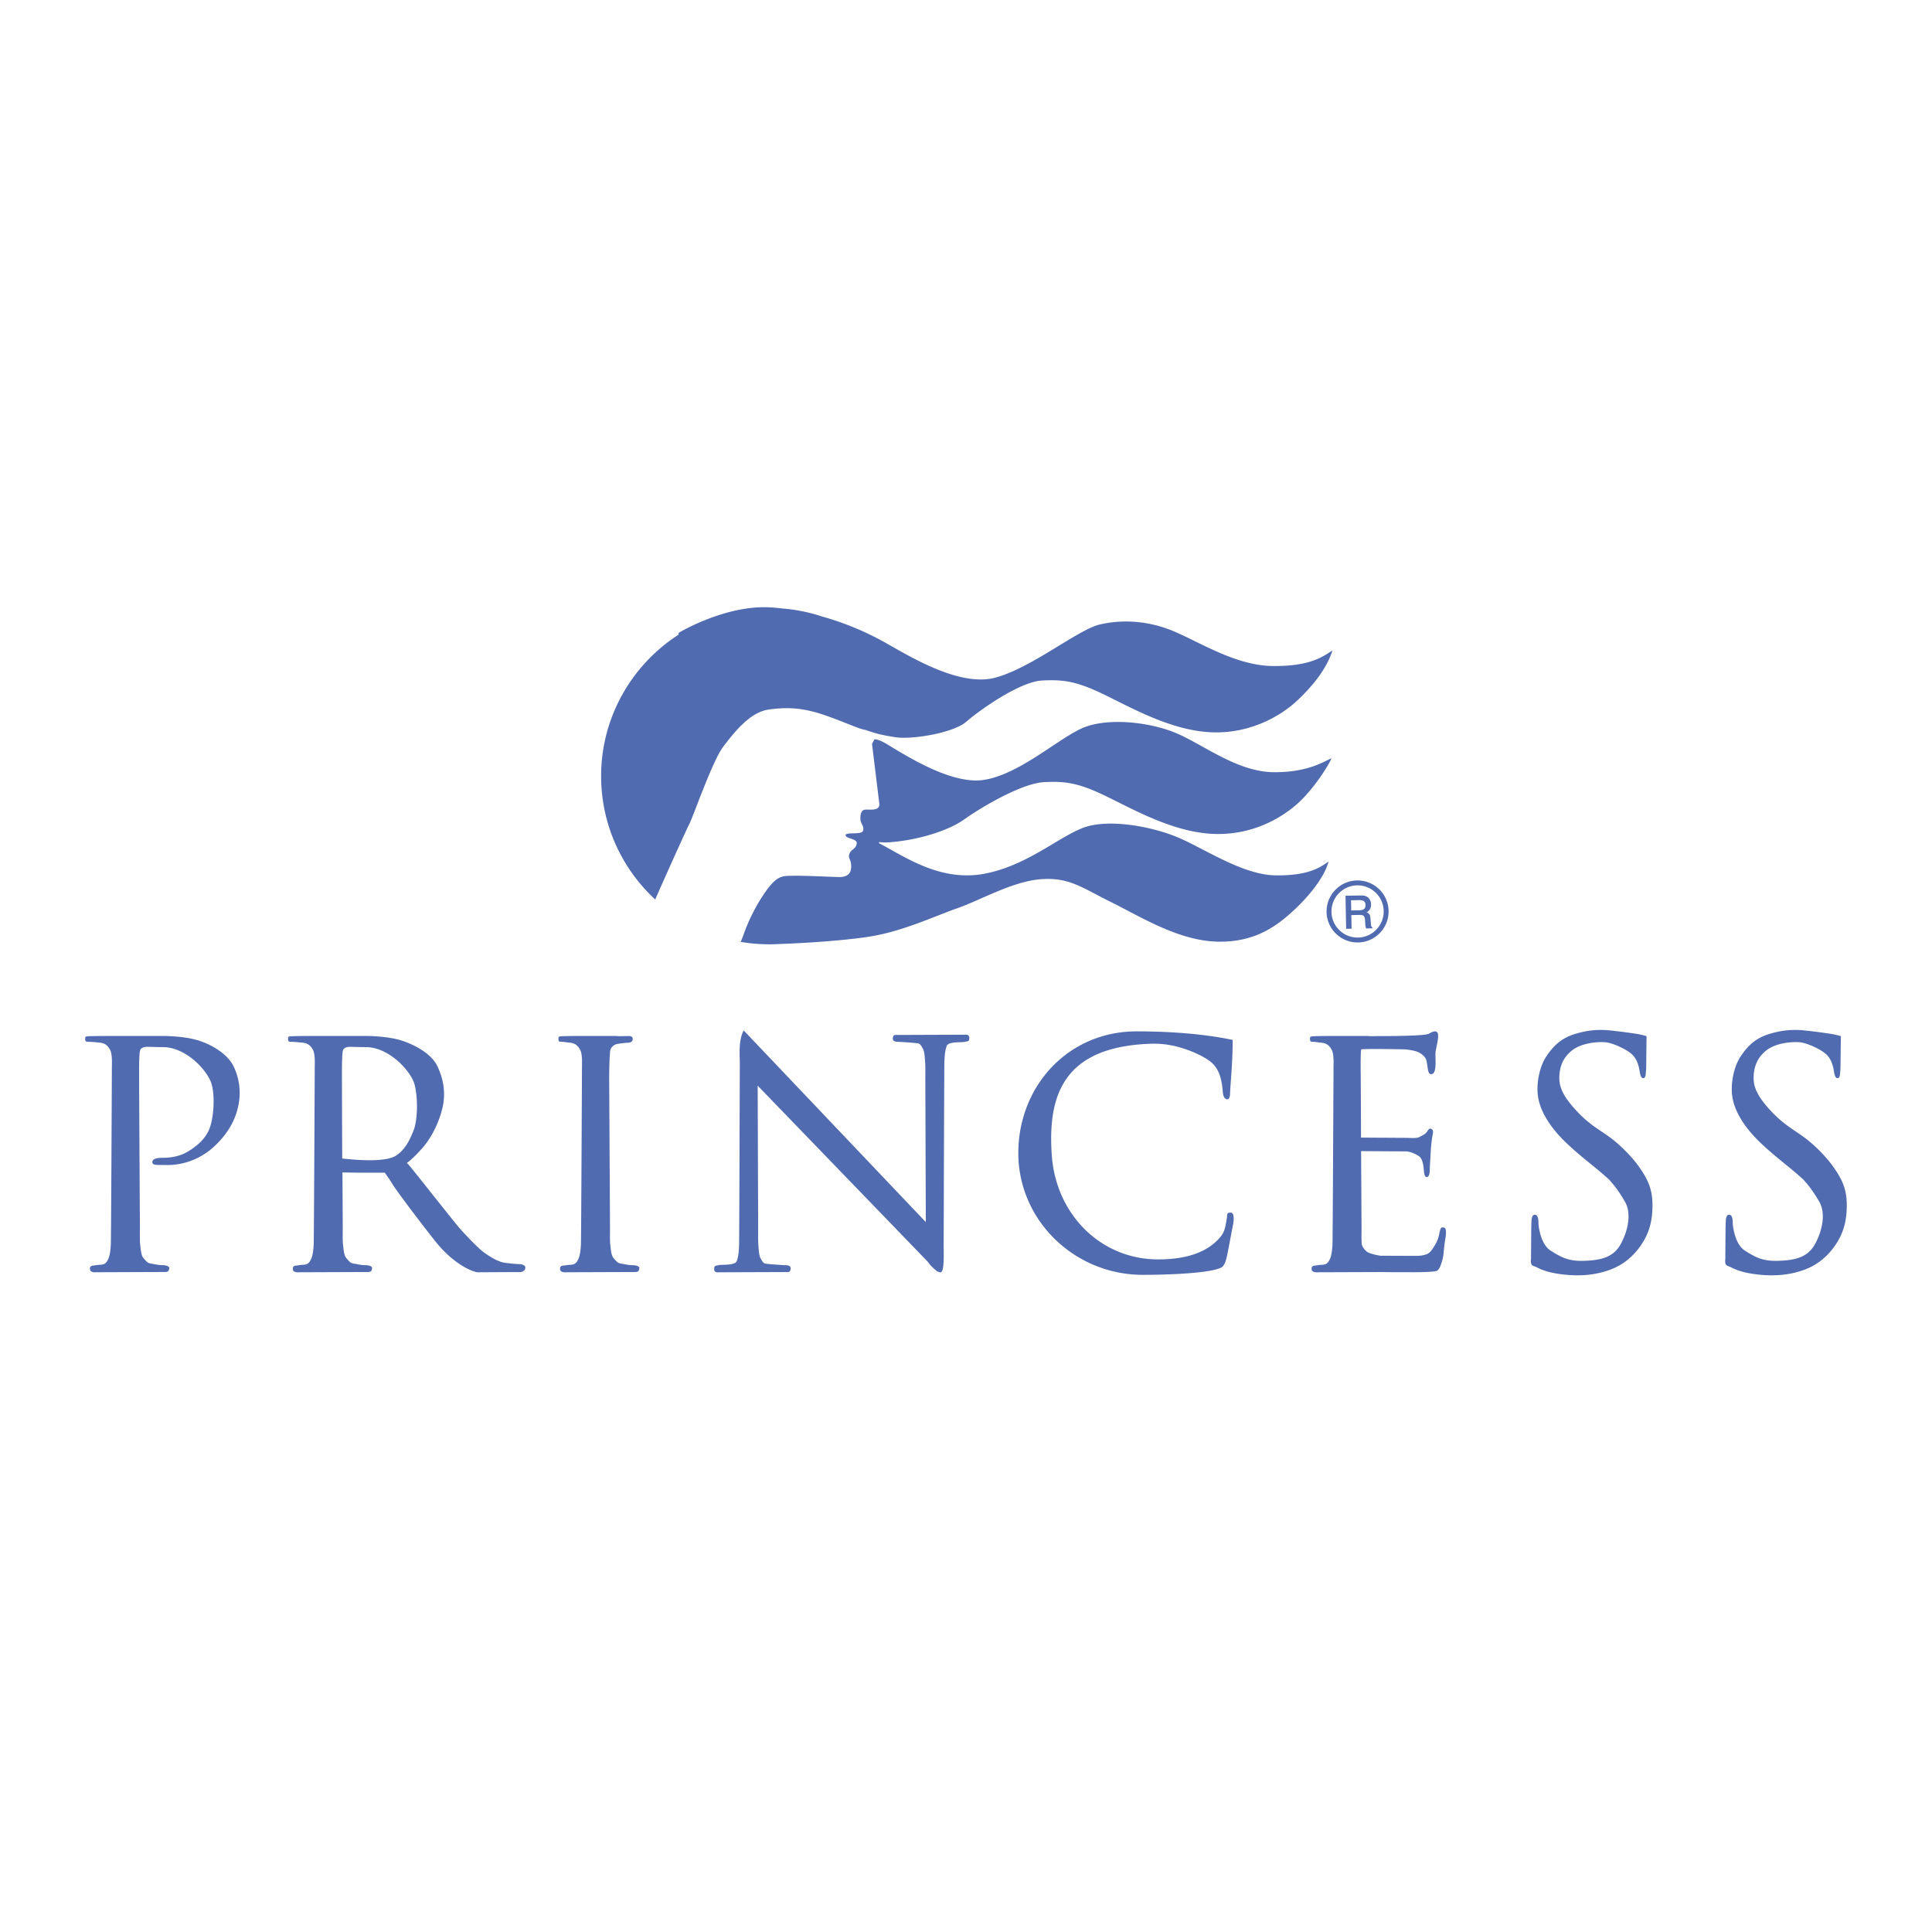
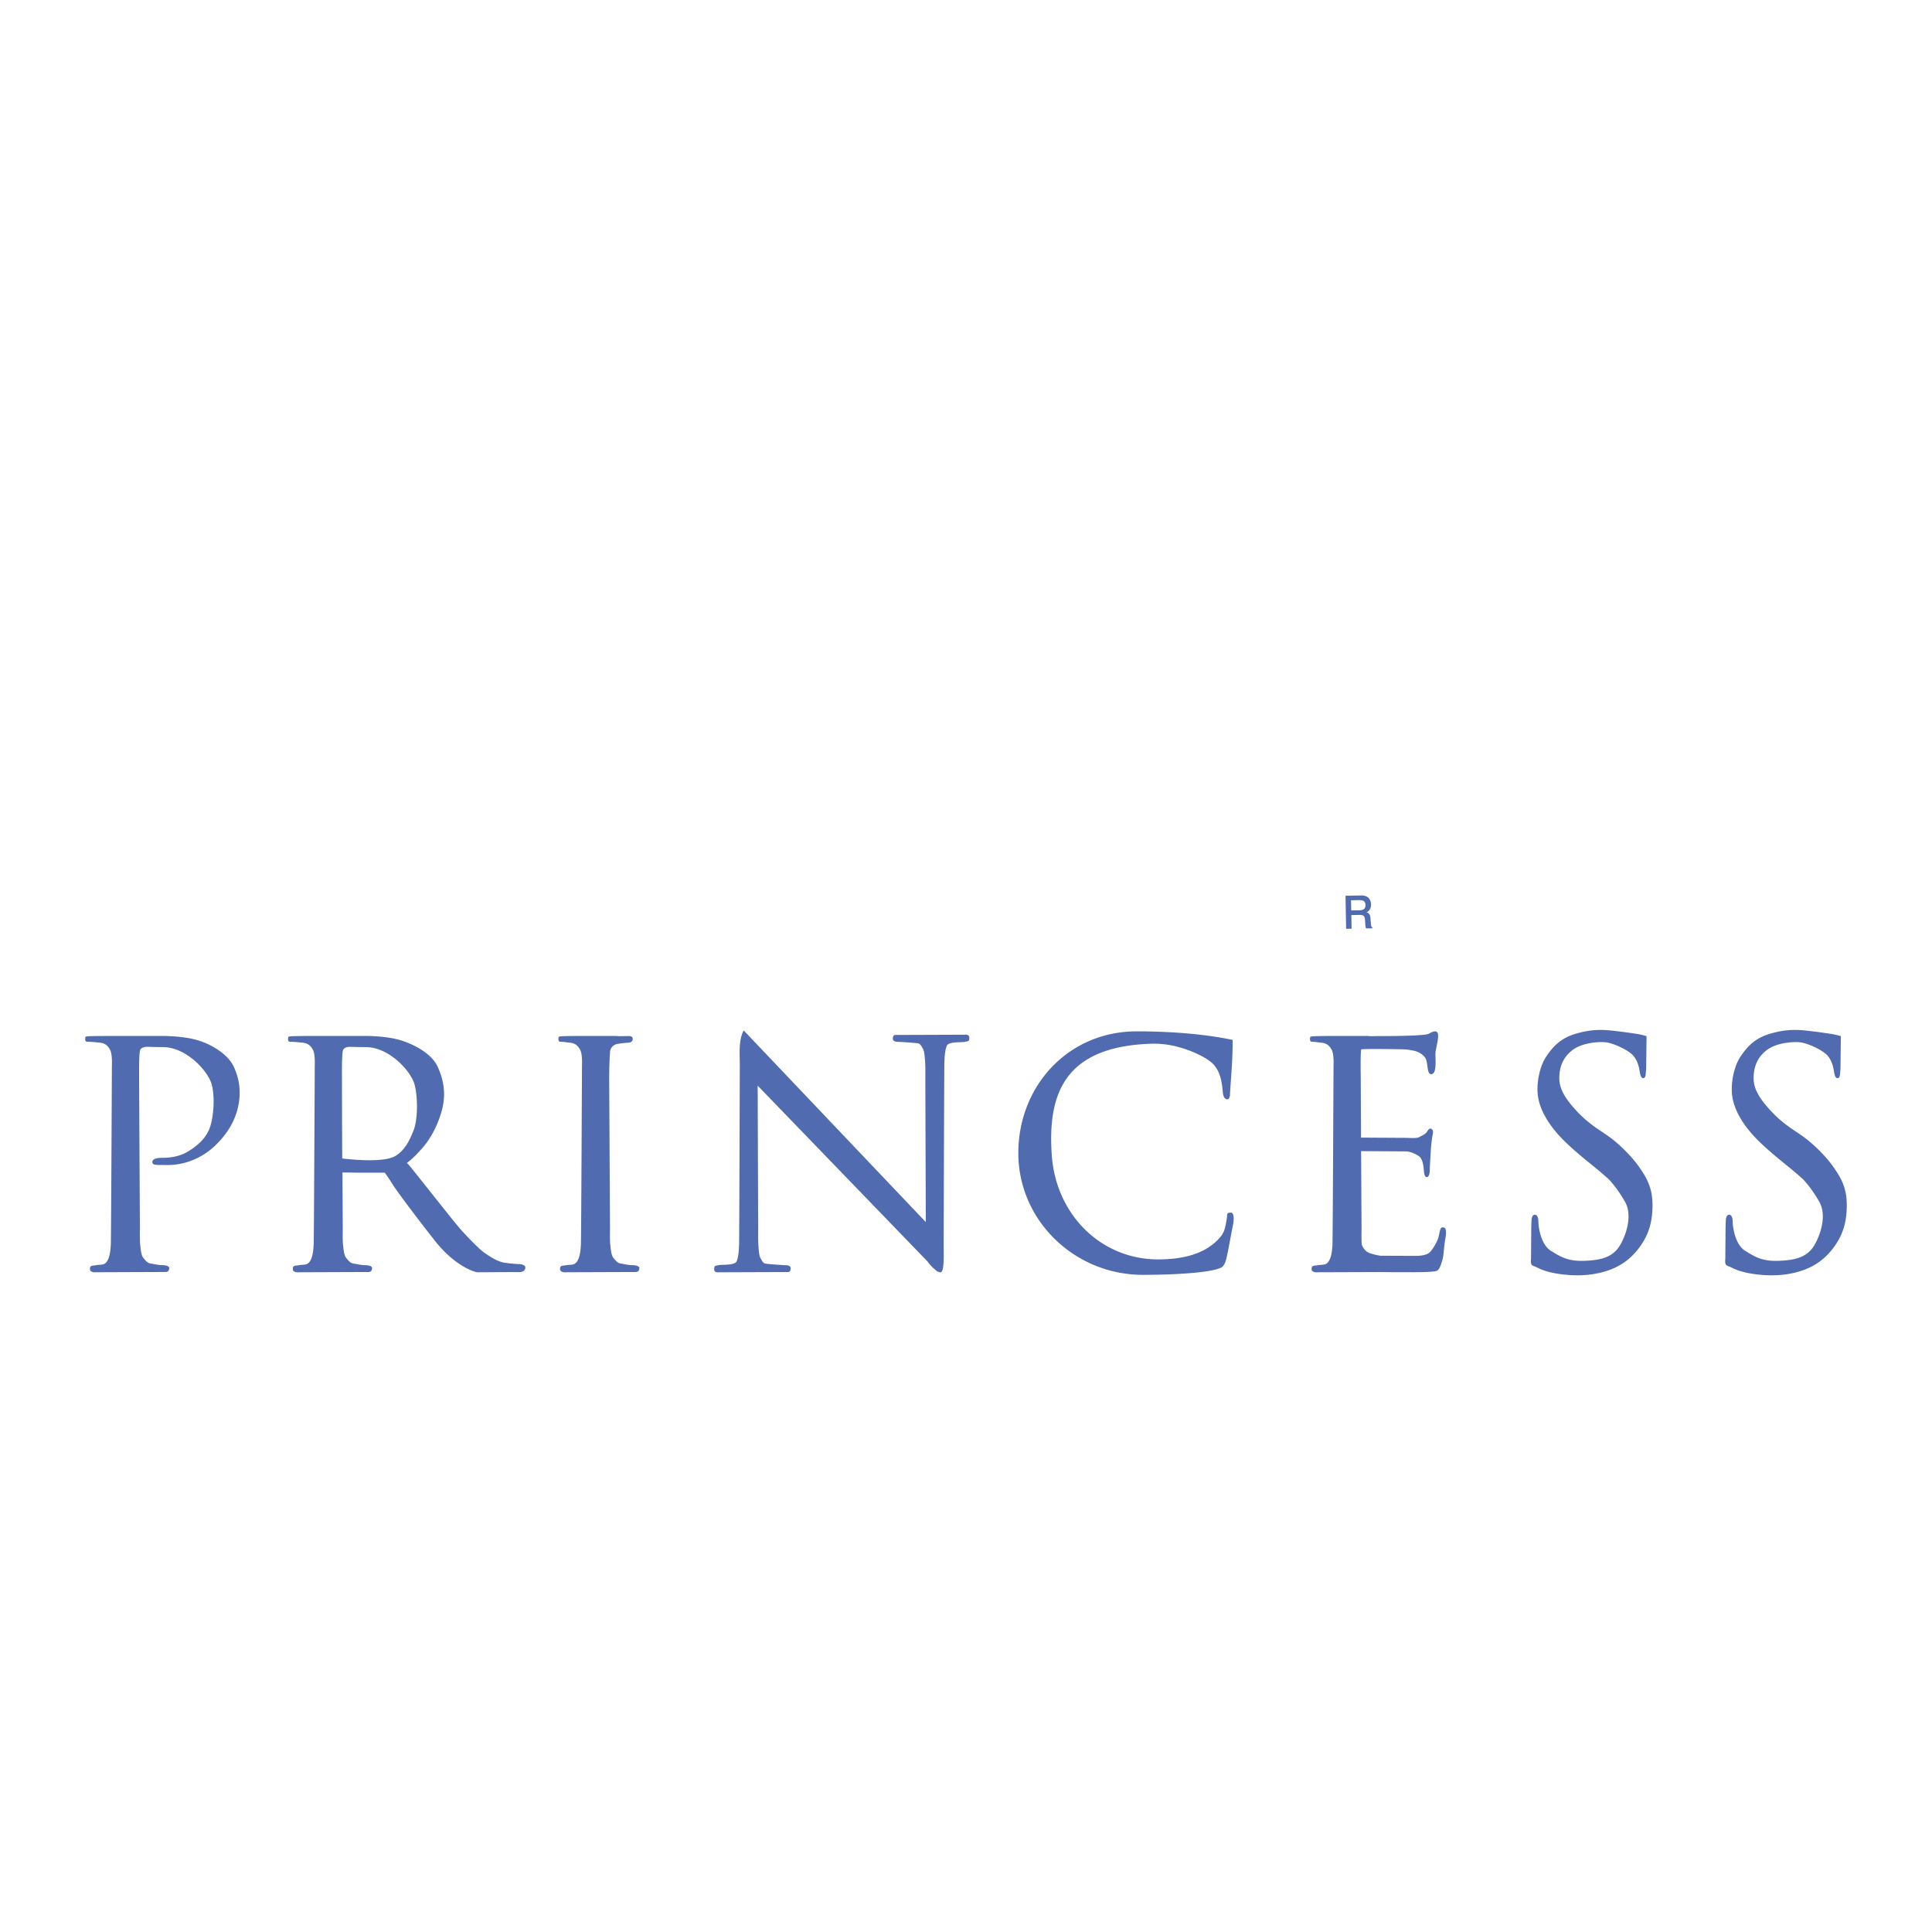
<svg xmlns="http://www.w3.org/2000/svg" width="2500" height="2500" viewBox="0 0 192.756 192.756">
-   <path fill-rule="evenodd" clip-rule="evenodd" fill="#fff" d="M0 0h192.756v192.756H0V0z" />
-   <path d="M67.686 63.33l.039-.201s4.735-2.85 9.262-2.523c.359.026.716.061 1.069.104 1.358.105 2.673.375 3.926.788a28.916 28.916 0 0 1 6.043 2.452c2.422 1.338 7.605 4.649 11.28 3.659 3.674-.991 8.246-4.809 10.449-5.311 2.203-.502 4.836-.415 7.535.763s6.125 3.355 9.709 3.388c3.584.033 4.896-.858 5.938-1.554-.596 1.923-2.119 3.706-3.578 5.061-1.457 1.354-4.436 3.216-8.328 3.109-3.893-.107-7.705-2.21-10.59-3.632s-4.201-1.657-6.465-1.538c-2.262.12-6.273 2.984-7.574 4.115-1.3 1.13-5.423 1.791-7.025 1.547-1.545-.235-2.006-.392-2.843-.665a1.004 1.004 0 0 0-.264-.083c-.653-.106-2.443-.96-4.348-1.575s-3.444-.705-5.272-.434c-1.829.271-3.39 2.251-4.486 3.692-1.097 1.44-2.948 6.858-3.405 7.753-.369.725-2.52 5.508-3.388 7.499-3.239-2.997-5.305-7.253-5.393-11.995-.114-6.017 2.984-11.369 7.709-14.419zM87.25 73.753c.245.02.555.109.963.335 1.382.764 6.447 4.26 9.925 3.726 3.477-.535 7.152-3.884 9.672-5.091 2.52-1.207 6.969-.702 9.668.477s6.01 3.809 9.594 3.842 5.244-1.212 5.775-1.387c-.314.746-1.76 3.028-3.301 4.439s-4.436 3.216-8.328 3.109c-3.895-.106-7.705-2.21-10.59-3.632-2.885-1.421-4.201-1.657-6.465-1.537-2.262.119-6.365 2.574-7.952 3.71-1.587 1.136-4.604 2.086-7.546 2.297-.325.023-.645.01-.956-.031l-.001.123c.245.125.479.25.698.371 2.422 1.338 5.774 3.451 9.864 2.658 4.09-.792 7.119-3.473 9.643-4.515 2.521-1.042 7.059-.21 9.758.968s6.377 3.679 9.592 3.719 4.391-.744 5.283-1.378c-.383 1.528-1.957 3.483-3.498 4.895-1.541 1.412-3.738 3.203-7.631 3.096s-7.711-2.539-10.596-3.96-4.135-2.48-6.971-2.268c-2.836.212-6.086 2.117-8.337 2.895-2.251.778-5.503 2.35-8.933 2.858-2.892.428-6.888.649-8.822.711a16.797 16.797 0 0 1-3.861-.214c.112-.254.225-.532.326-.823.393-1.131 1.189-2.861 2.285-4.36 1.096-1.5 1.63-1.391 2.695-1.411 1.064-.02 3.141.09 4.481.127s1.269-.93 1.216-1.369c-.052-.438-.372-.617-.076-1.104.198-.325.583-.365.655-.871.072-.505-1.109-.467-1.112-.825-.003-.36 1.582-.004 1.735-.443s-.242-.731-.259-1.124.026-.966.493-.99c.467-.025 1.462.149 1.395-.575l-.729-5.984.248-.464z" fill-rule="evenodd" clip-rule="evenodd" fill="#516bb0" />
-   <path d="M135.389 87.843a3.082 3.082 0 0 1 2.203.868 3.083 3.083 0 0 1 .08 4.37 3.085 3.085 0 0 1-4.371.082 3.083 3.083 0 0 1-.08-4.371v-.001a3.08 3.08 0 0 1 2.168-.948zm1.861 1.219a2.594 2.594 0 0 0-3.678.07h-.002a2.595 2.595 0 0 0 .07 3.678 2.598 2.598 0 0 0 3.68-.068v-.001a2.596 2.596 0 0 0-.068-3.679h-.002z" fill="#516bb0" />
  <path d="M134.242 89.366l.062 3.3.545-.01-.025-1.359.832-.015c.436-.008.508.174.533.518l.025.395c.012.174.023.316.09.434l.615-.011-.002-.096c-.125-.066-.131-.186-.145-.378l-.037-.472c-.023-.358-.092-.559-.406-.654.297-.121.465-.399.459-.775-.012-.574-.371-.912-.949-.9-.018 0-.078-.003-.174-.001l-1.423.024zm.551.454l.799-.015c.412-.008.635.108.643.489.008.385-.207.518-.639.526l-.785.015-.018-1.015zM11.035 103.36h4.983s2.294-.048 3.876.479 2.917 1.498 3.427 2.584c.511 1.085.826 2.518.369 4.271-.457 1.753-1.556 2.979-2.32 3.69-.765.711-1.745 1.297-2.874 1.608s-1.925.237-2.452.237-.844 0-.844-.29.369-.422.949-.422 1.661-.053 2.61-.633 1.743-1.284 2.136-2.268c.393-.983.582-3.057.234-4.397-.347-1.342-2.535-3.749-4.875-3.749-.712 0-1.265-.027-1.556-.027-.29 0-.527.053-.686.264-.158.211-.132 2.11-.132 2.98 0 .869.079 14.976.079 14.976s-.026 1.081.026 1.503.079 1.08.343 1.371c.264.29.369.475.712.527s.765.158 1.107.158.765.078.738.316c-.026.236-.105.368-.396.368s-6.855.025-6.855.025-.659.081-.659-.315c0-.395.211-.316.659-.395.448-.08.765.053 1.055-.396.29-.448.342-1.187.369-1.688s.105-17.851.105-17.851.06-1.122-.185-1.555c-.243-.434-.5-.659-1.081-.712-.58-.053-.817-.079-1.081-.079s-.316-.053-.316-.29.026-.237.343-.264 2.192-.026 2.192-.026zm23.109 12.225c1.385.152 4.243.396 5.327-.266.949-.58 1.436-1.619 1.814-2.603.379-.983.429-3.154.082-4.495-.348-1.342-2.536-3.749-4.875-3.749-.712 0-1.265-.027-1.556-.027-.29 0-.527.053-.686.264s-.132 2.328-.132 2.98c0 .652.006 4.27.026 7.896zm6.446.446c.052.041.104.088.154.141.29.303 4.575 5.773 5.208 6.477.634.702 1.792 1.929 2.398 2.355.606.428 1.35.883 1.998.979.648.097 1.337.139 1.475.139s.593.068.593.344-.262.469-.648.455c-.386-.014-3.776.014-4.106.014-.331 0-2.301-.647-4.258-3.128-1.957-2.48-3.873-5.058-4.217-5.622-.345-.564-.799-1.186-.799-1.186h-2.425c-.318 0-1.312-.016-1.796-.023l.031 5.69s-.026 1.081.026 1.503.079 1.08.343 1.371c.264.29.369.475.712.527.342.053.764.158 1.107.158.343 0 .765.078.739.316-.026.236-.106.368-.396.368-.291 0-6.855.025-6.855.025s-.659.081-.659-.315c0-.395.211-.316.659-.395.448-.08.765.053 1.055-.396s.343-1.187.369-1.688c.027-.501.106-17.851.106-17.851s.059-1.122-.185-1.555c-.244-.434-.501-.659-1.081-.712s-.817-.079-1.081-.079-.316-.053-.316-.29.026-.237.343-.264 2.188-.031 2.188-.031h4.983s2.294-.048 3.876.479c1.582.527 3 1.457 3.51 2.542.511 1.086.922 2.56.466 4.313-.457 1.753-1.28 3.09-2.045 3.938-.448.5-.926 1.005-1.472 1.401zm20.271 6.634s-.026 1.081.026 1.503.079 1.08.343 1.371c.264.29.369.475.712.527s.765.158 1.107.158.765.078.738.316c-.026.236-.105.368-.396.368s-6.855.025-6.855.025-.659.081-.659-.315c0-.395.211-.316.659-.395.448-.08.765.053 1.055-.396s.343-1.187.369-1.688.105-17.851.105-17.851.06-1.122-.185-1.555c-.244-.434-.501-.659-1.081-.712s-.502-.079-.766-.079-.316-.053-.316-.29.026-.237.343-.264c.316-.026 1.873-.031 1.873-.031h3.612c0 .042.729.011.96.013.229.002.61-.062.621.284.011.321-.313.374-.449.377a9.356 9.356 0 0 0-1.124.132.92.92 0 0 0-.642.543c-.101.267-.136 2.328-.132 2.98l.082 14.979zm31.459-15.163s.017-1.081-.018-1.503-.052-1.081-.225-1.371-.242-.475-.467-.527-1.823-.158-2.048-.158c-.224 0-.501-.079-.484-.316.018-.237.069-.369.26-.369l6.937-.025s.432-.08.432.315-.139.316-.432.396c-.294.079-1.623-.053-1.813.396-.19.448-.225 1.187-.242 1.688-.018.5-.069 17.85-.069 17.85-.019.877.125 3.136-.339 3.064a.64.64 0 0 1-.28-.105l.002.052-.13-.135a3.894 3.894 0 0 1-.844-.874l-16.966-17.563.049 14.352s-.017 1.081.017 1.503c.035.422.052 1.08.225 1.371.173.29.242.475.466.527.225.053 1.824.158 2.049.158s.501.078.484.316c-.017.236-.069.368-.259.368l-6.938.025s-.432.081-.432-.315c0-.395.138-.316.432-.395.294-.08 1.623.053 1.812-.396.19-.448.225-1.187.242-1.688s.069-17.851.069-17.851c.018-.877-.175-2.475.388-3.477l.026.059.002-.039 18.142 19.093-.048-14.426zm21.092-4.604c3.008 0 6.51.209 9.566.853.025 2.113-.232 4.457-.264 5.541-.053.28-.135.383-.244.385-.424.007-.455-.612-.467-.707-.074-.604-.111-2.167-1.227-3.045-.773-.609-2.143-1.192-3.307-1.493a9.33 9.33 0 0 0-2.543-.301c-8.885.257-10.4 5.193-9.99 11.119.41 5.927 4.906 10.4 10.605 10.4 2.465 0 4.834-.529 6.271-2.305.426-.526.471-1.154.602-1.87.039-.217-.08-.504.381-.491.195.005.348.199.266.973-.688 3.591-.686 3.881-1.035 4.36-.432.594-4.361.874-8 .874-6.844 0-12.428-5.457-12.428-12.146.002-6.691 4.968-12.147 11.814-12.147zm22.43 19.767s-.025 1.081.027 1.503c0 .01.002.021.004.031.096.209.174.41.482.666.307.257 1.369.419 1.369.419l3.5.015c.328.001 1.039-.03 1.365-.309.326-.279.715-.963.854-1.334.139-.372.17-.729.232-.9.062-.17.078-.295.248-.295s.48-.062.279 1.133-.125 1.535-.311 2.172c-.186.636-.295.853-.512 1.008-.217.154-2.217.154-2.217.154H139.1l-1.363-.016h-.008l-6.211.022s-.658.081-.658-.315c0-.395.211-.316.658-.395.449-.08.766.053 1.055-.396.291-.448.344-1.187.369-1.688.027-.501.105-17.851.105-17.851s.061-1.122-.184-1.555c-.244-.434-.502-.659-1.082-.712s-.502-.079-.766-.079-.316-.053-.316-.29.027-.237.344-.264c.314-.026 1.873-.031 1.873-.031h3.611c0 .042.73.011.959.013.23.002 4.58.015 5.062-.231.125-.064.592-.378.826-.165.303.273-.111 1.52-.154 2.043s.188 2.107-.408 2.152c-.414.031-.336-.787-.516-1.421-.078-.278-.377-.561-.76-.757-.381-.197-1.209-.291-1.471-.298-.473-.012-3.48-.07-4.248-.002-.1.266-.059 2.343-.055 2.995l.029 5.812 4.58.026s.961.062 1.162-.046c.201-.109.621-.295.775-.481.156-.187.248-.481.48-.372.234.108.203.341.141.62s-.172 1.256-.186 1.659c-.016.403-.094 1.489-.094 1.83 0 .342-.094.683-.264.698s-.279-.077-.326-.667-.154-1.194-.512-1.427-.854-.465-1.35-.465c-.373 0-3.082-.018-4.4-.026l.045 7.817zm16.908 2.946l.025-3.145s.014-.79.053-.933c.039-.142.104-.35.322-.337.221.014.338.285.338.738s.232 2.227 1.229 2.848c.998.621 1.719 1.073 3.371 1.009 1.652-.065 2.895-.335 3.633-1.707.736-1.373 1.059-3.06.4-4.194-.656-1.135-1.16-1.723-1.404-2-.244-.276-.098-.14-.949-.882-.852-.743-2.945-2.31-4.217-3.715s-1.941-2.744-2.107-3.915c-.168-1.172.1-2.879.836-3.982.736-1.104 1.539-1.841 2.877-2.242 1.34-.402 2.377-.469 3.615-.335s2.107.268 2.543.335c.436.066.961.22.961.22l-.035 3.201-.045.559c-.012.16-.035.433-.25.433-.217 0-.297-.307-.354-.66s-.172-1.049-.65-1.596-2.012-1.263-2.783-1.326-2.342.059-3.303.805-1.287 1.735-1.283 2.799c.004 1.064.607 2.074 1.832 3.362 1.225 1.29 2.223 1.789 3.26 2.553 1.035.763 2.199 1.984 2.785 2.803.861 1.206 1.387 2.179 1.416 3.766.031 1.664-.305 2.97-1.199 4.238-.893 1.269-1.971 2.001-3.15 2.415-1.178.414-2.648.649-4.568.428s-2.498-.686-2.797-.789c-.297-.104-.336-.143-.387-.298-.054-.157-.015-.456-.015-.456zm19.385 0l.025-3.145s.014-.79.053-.933c.037-.142.104-.35.322-.337.221.014.338.285.338.738s.232 2.227 1.229 2.848 1.717 1.073 3.371 1.009c1.652-.065 2.895-.335 3.633-1.707.736-1.373 1.059-3.06.4-4.194s-1.16-1.723-1.406-2c-.244-.276-.096-.14-.947-.882-.852-.743-2.945-2.31-4.217-3.715s-1.941-2.744-2.109-3.915c-.166-1.172.102-2.879.838-3.982.736-1.104 1.539-1.841 2.877-2.242 1.338-.402 2.377-.469 3.615-.335s2.107.268 2.543.335c.436.066.961.22.961.22l-.035 3.201-.045.559c-.012.16-.035.433-.252.433-.215 0-.295-.307-.352-.66-.059-.354-.172-1.049-.65-1.596s-2.012-1.263-2.783-1.326-2.342.059-3.303.805-1.287 1.735-1.283 2.799c.002 1.064.607 2.074 1.832 3.362 1.225 1.29 2.223 1.789 3.258 2.553 1.037.763 2.201 1.984 2.785 2.803.861 1.206 1.389 2.179 1.418 3.766.031 1.664-.307 2.97-1.199 4.238s-1.973 2.001-3.15 2.415-2.65.649-4.568.428c-1.92-.222-2.498-.686-2.797-.789-.297-.104-.336-.143-.389-.298-.052-.157-.013-.456-.013-.456z" fill-rule="evenodd" clip-rule="evenodd" fill="#516bb0" />
</svg>